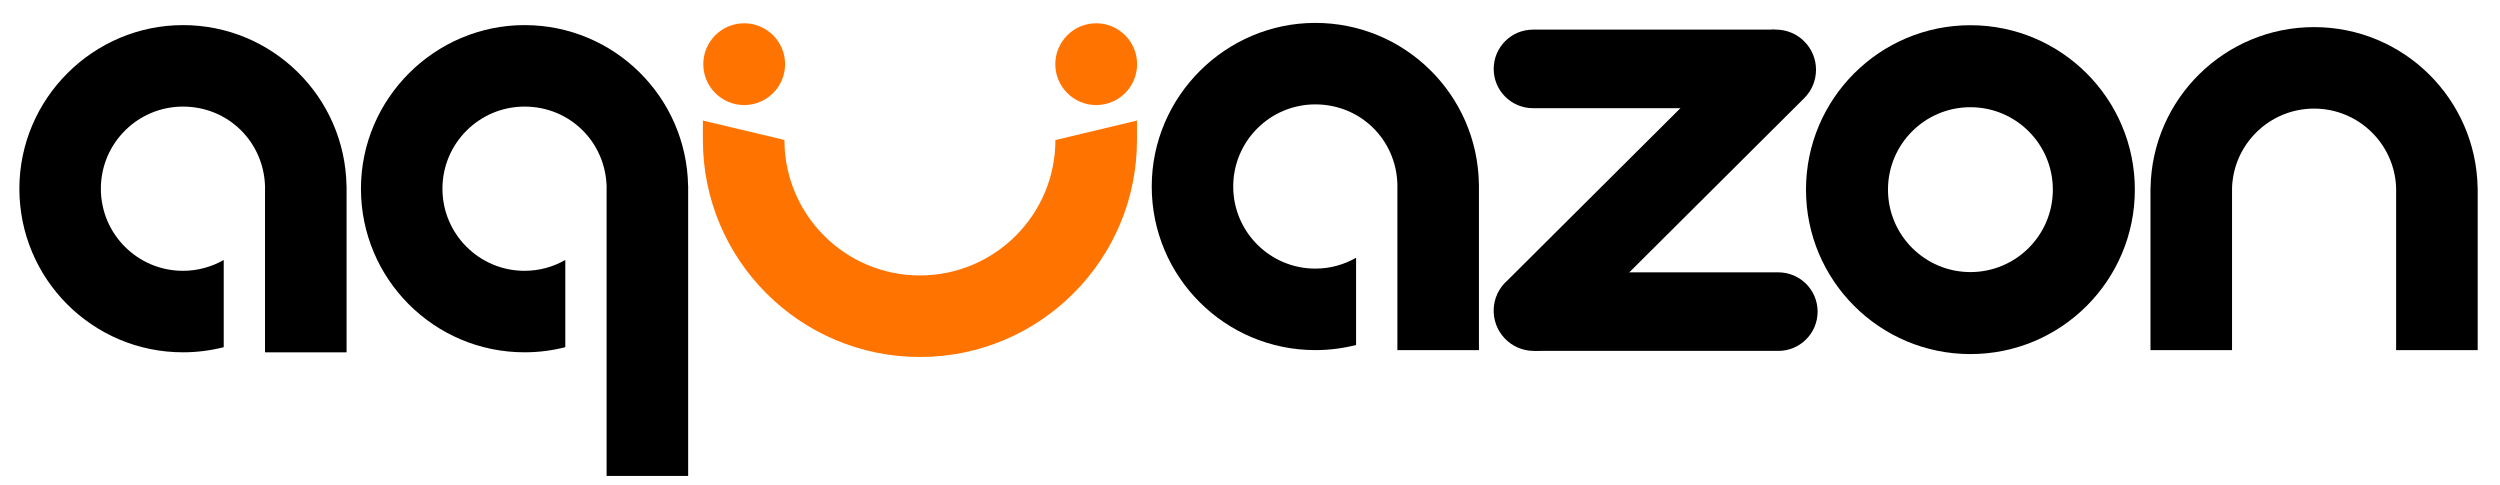
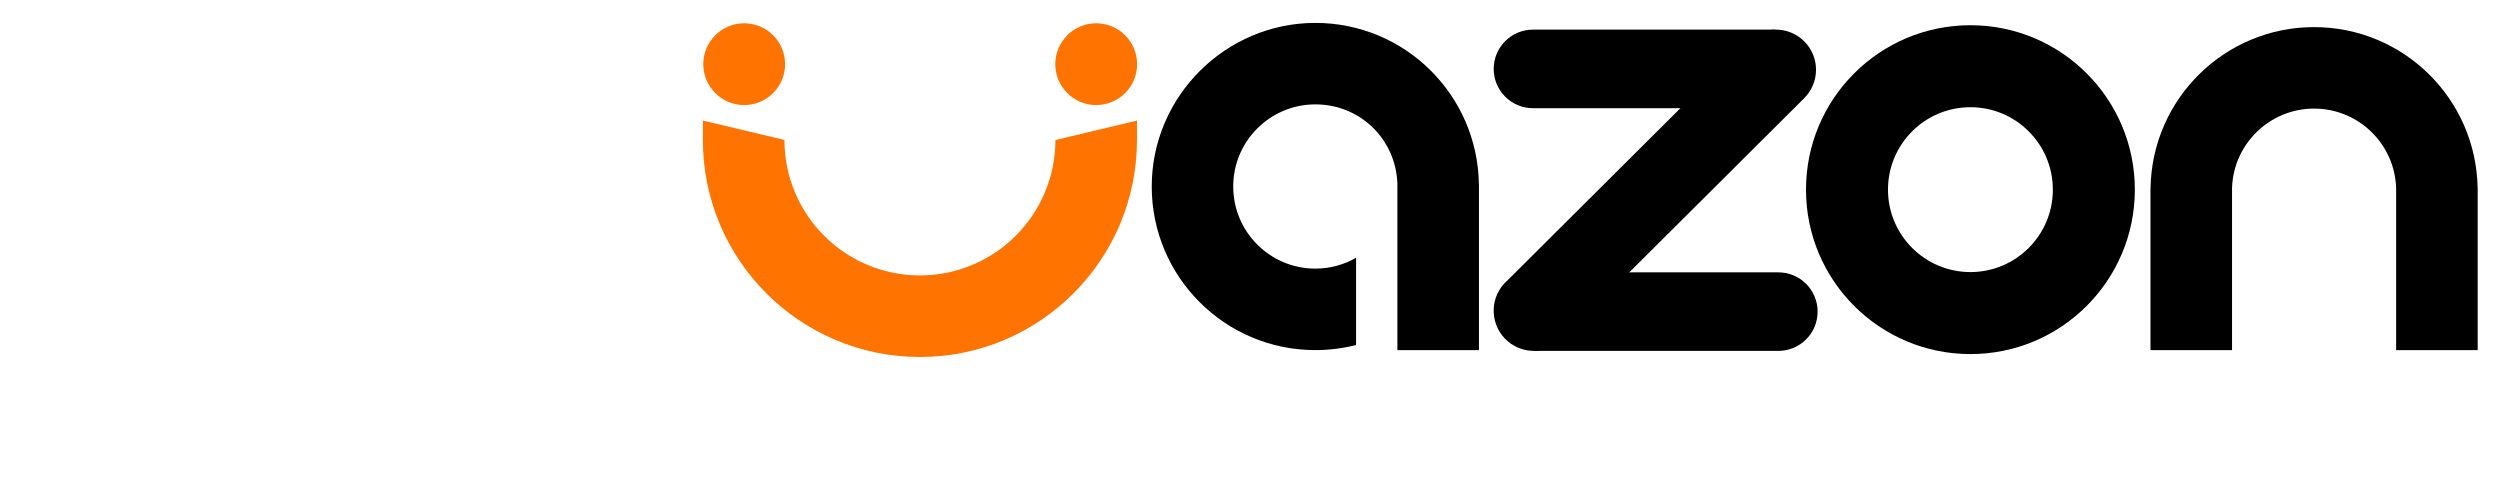
<svg xmlns="http://www.w3.org/2000/svg" id="_图层_1" data-name="图层 1" viewBox="0 0 850.39 164.84">
  <defs>
    <style>
      .cls-1 {
        fill: #ff7300;
      }
    </style>
  </defs>
  <path d="M580.77,36.8h-59.32c-7.38,0-13.36-5.98-13.36-13.36h0c0-7.38,5.98-13.36,13.36-13.36h82.34s-23.02,26.72-23.02,26.72Z" />
  <path d="M549.61,92.64h55.3c7.38,0,13.36,5.98,13.36,13.36h0c0,7.38-5.98,13.36-13.36,13.36h-83.22s27.93-26.72,27.93-26.72Z" />
  <path d="M512.73,95.42L594.44,14.05c5.33-5.31,13.96-5.3,19.29,.02h0c5.34,5.34,5.33,14-.02,19.33l-82.91,82.55c-5.49,4.83-13.8,4.49-18.88-.76h0c-5.42-5.61-5.06-14.62,.8-19.77Z" />
  <path d="M670.25,8.58c-30.89,0-55.93,25.04-55.93,55.93s25.04,55.93,55.93,55.93,55.93-25.04,55.93-55.93-25.04-55.93-55.93-55.93Zm0,83.97c-15.48,0-28.04-12.55-28.04-28.04s12.55-28.04,28.04-28.04,28.04,12.55,28.04,28.04-12.55,28.04-28.04,28.04Z" />
  <path d="M731.5,64.87h0v54.22h27.74V63.96h0c.48-15,12.79-27.02,27.91-27.02s27.43,12.02,27.91,27.02h0v55.13h27.74V63.96h-.02c-.49-30.31-25.2-54.74-55.63-54.74s-55.14,24.43-55.63,54.74h-.02v.91Z" />
-   <path d="M503.05,62.53c-.49-30.31-25.2-54.74-55.63-54.74s-55.65,24.92-55.65,55.65,24.92,55.65,55.65,55.65c4.79,0,9.43-.61,13.86-1.74v-29.67c-4.09,2.34-8.81,3.69-13.86,3.69-15.43,0-27.93-12.51-27.93-27.93s12.51-27.93,27.93-27.93,27.43,12.02,27.91,27.02h0v56.57h27.74V62.53h-.02Z" />
-   <path d="M117.87,63.28c-.49-30.31-25.2-54.74-55.63-54.74S6.59,33.46,6.59,64.19s24.92,55.65,55.65,55.65c4.79,0,9.43-.61,13.86-1.74v-29.67c-4.09,2.34-8.81,3.69-13.86,3.69-15.43,0-27.93-12.51-27.93-27.93s12.51-27.93,27.93-27.93,27.43,12.02,27.91,27.02h0v56.57h27.74V63.28h-.02Z" />
-   <path d="M234.06,63.28c-.49-30.31-25.2-54.74-55.63-54.74s-55.65,24.92-55.65,55.65,24.92,55.65,55.65,55.65c4.78,0,9.43-.61,13.86-1.74v-29.67c-4.09,2.34-8.81,3.69-13.86,3.69-15.43,0-27.93-12.51-27.93-27.93s12.51-27.93,27.93-27.93,27.43,12.02,27.91,27.02h0v98.62h27.74V63.28h-.02Z" />
+   <path d="M503.05,62.53c-.49-30.31-25.2-54.74-55.63-54.74s-55.65,24.92-55.65,55.65,24.92,55.65,55.65,55.65c4.79,0,9.43-.61,13.86-1.74v-29.67c-4.09,2.34-8.81,3.69-13.86,3.69-15.43,0-27.93-12.51-27.93-27.93s12.51-27.93,27.93-27.93,27.43,12.02,27.91,27.02v56.57h27.74V62.53h-.02Z" />
  <path class="cls-1" d="M386.75,41.01l-27.59,6.59h-.15c0,25.46-20.64,46.09-46.09,46.09s-46.09-20.64-46.09-46.09h0l-27.74-6.59v6.59h0v.04h0c.02,40.76,33.06,73.79,73.83,73.79s73.81-33.03,73.83-73.79h0v-6.63Z" />
  <circle class="cls-1" cx="253.14" cy="21.83" r="13.91" />
  <circle class="cls-1" cx="372.88" cy="21.83" r="13.91" />
</svg>